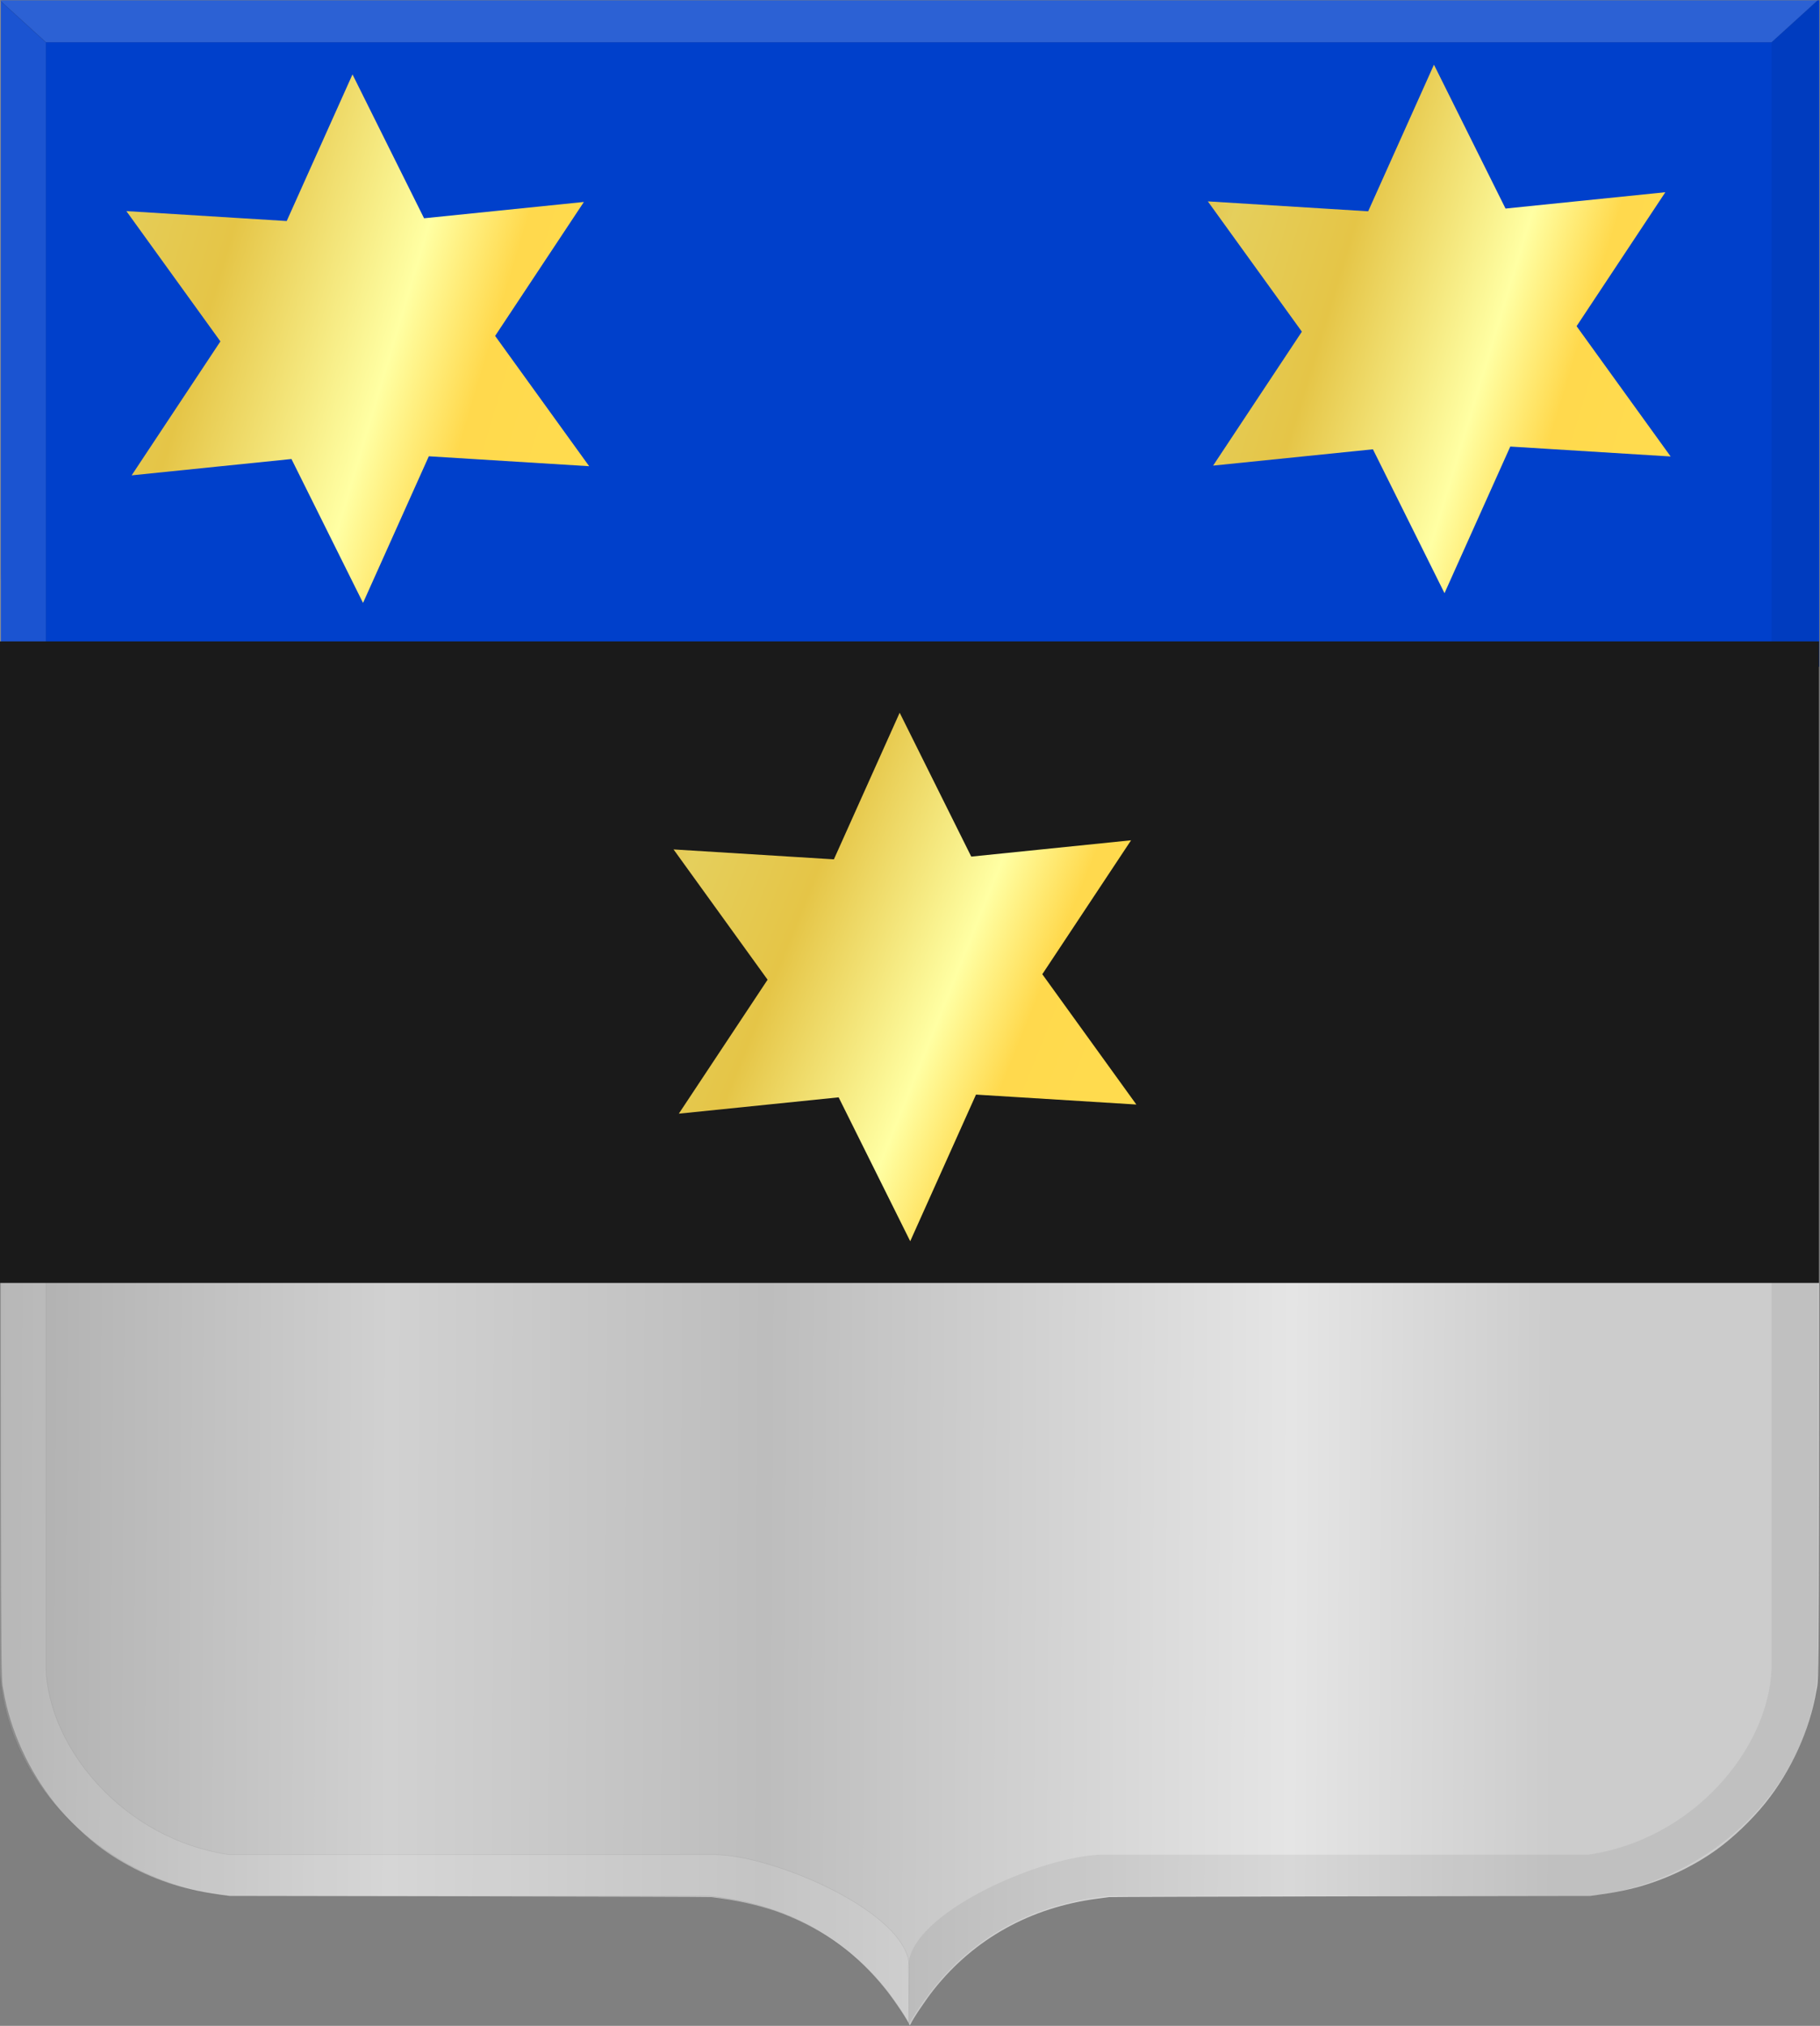
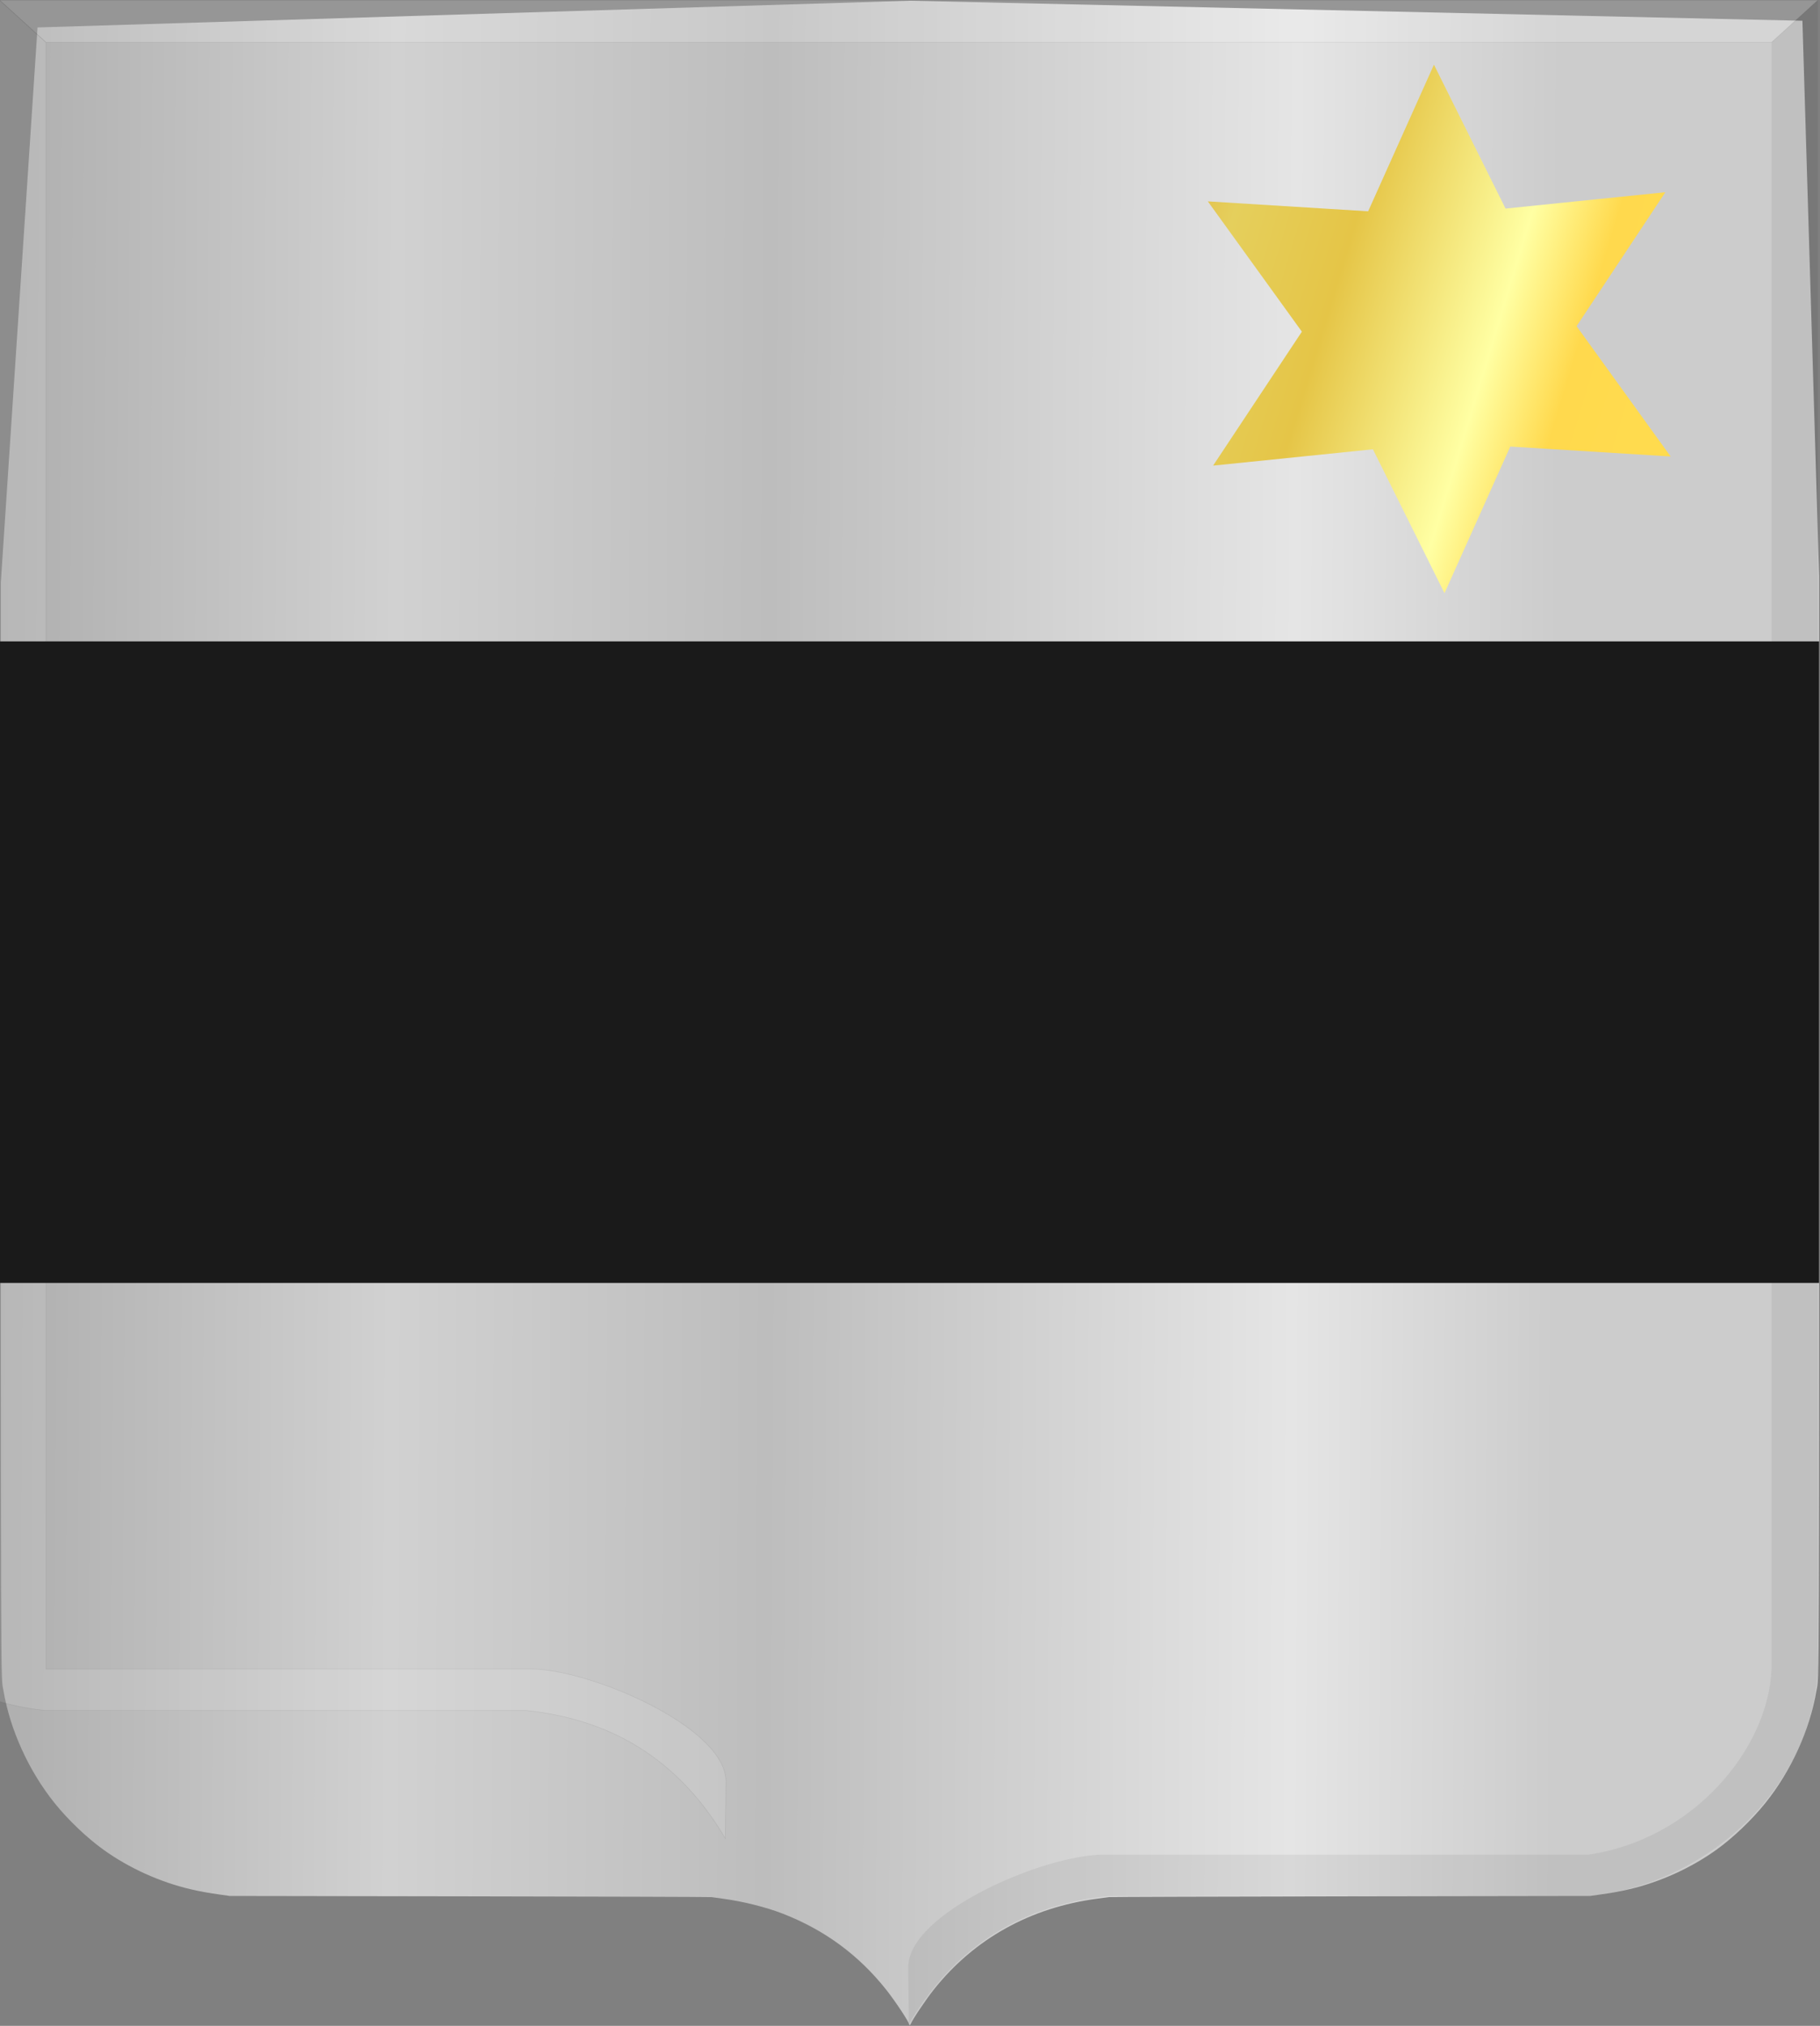
<svg xmlns="http://www.w3.org/2000/svg" xmlns:ns1="http://www.inkscape.org/namespaces/inkscape" xmlns:ns2="http://sodipodi.sourceforge.net/DTD/sodipodi-0.dtd" xmlns:xlink="http://www.w3.org/1999/xlink" width="275.281" height="306.312" id="svg6212" version="1.1" ns1:version="0.48.4 r9939" ns2:docname="Noord-_en_Zuid-Welland_heerlijkheidswapen.svg">
  <rect width="100%" height="100%" fill="#808080" stroke="none" />
  <defs id="defs6214">
    <linearGradient ns1:collect="always" xlink:href="#linearGradient4070-9-0-5" id="linearGradient5734" gradientUnits="userSpaceOnUse" x1="309.286" y1="148.853" x2="320.714" y2="148.853" gradientTransform="translate(458.427,563.081)" />
    <linearGradient id="linearGradient4070-9-0-5">
      <stop style="stop-color:#a3a3a3;stop-opacity:1;" offset="0" id="stop4072-5-5-3" />
      <stop style="stop-color:#b0b0b0;stop-opacity:1;" offset="0.143" id="stop4074-5-2-2" />
      <stop id="stop4076-40-4-9" offset="0.321" style="stop-color:#d1d1d1;stop-opacity:1;" />
      <stop style="stop-color:#bdbdbd;stop-opacity:1;" offset="0.5" id="stop4078-3-2-7" />
      <stop id="stop4080-4-3-3" offset="0.75" style="stop-color:#e5e5e5;stop-opacity:1;" />
      <stop style="stop-color:#cccccc;stop-opacity:1;" offset="0.875" id="stop4082-1-8-7" />
      <stop id="stop4084-2-5-4" offset="1" style="stop-color:#cccccc;stop-opacity:1;" />
    </linearGradient>
    <linearGradient gradientUnits="userSpaceOnUse" y2="148.853" x2="320.714" y1="148.853" x1="309.286" id="linearGradient5702" xlink:href="#linearGradient4070-9-0-5" ns1:collect="always" />
    <linearGradient id="linearGradient4053-4">
      <stop style="stop-color:#cc992d;stop-opacity:1;" offset="0" id="stop4055-9" />
      <stop style="stop-color:#e1a832;stop-opacity:1;" offset="0.143" id="stop4057-8" />
      <stop id="stop4059-2" offset="0.321" style="stop-color:#e5cf5c;stop-opacity:1;" />
      <stop style="stop-color:#e5c547;stop-opacity:1;" offset="0.5" id="stop4061-4" />
      <stop id="stop4063-5" offset="0.75" style="stop-color:#ffffa3;stop-opacity:1;" />
      <stop style="stop-color:#ffd94d;stop-opacity:1;" offset="0.875" id="stop4065-2" />
      <stop id="stop4067-9" offset="1" style="stop-color:#ffdb4e;stop-opacity:1;" />
    </linearGradient>
    <linearGradient gradientUnits="userSpaceOnUse" y2="148.257" x2="305.824" y1="148.257" x1="294.712" id="linearGradient5694" xlink:href="#linearGradient4053-4" ns1:collect="always" gradientTransform="translate(458.427,563.081)" />
    <linearGradient gradientTransform="translate(-1005.016,-163.297)" ns1:collect="always" xlink:href="#linearGradient4070-9-0-5-6" id="linearGradient6791-2" x1="-14.475" y1="351.056" x2="529.284" y2="351.056" gradientUnits="userSpaceOnUse" />
    <linearGradient id="linearGradient4070-9-0-5-6">
      <stop style="stop-color:#a3a3a3;stop-opacity:1;" offset="0" id="stop4072-5-5-3-0" />
      <stop style="stop-color:#b0b0b0;stop-opacity:1;" offset="0.143" id="stop4074-5-2-2-5" />
      <stop id="stop4076-40-4-9-4" offset="0.321" style="stop-color:#d1d1d1;stop-opacity:1;" />
      <stop style="stop-color:#bdbdbd;stop-opacity:1;" offset="0.5" id="stop4078-3-2-7-6" />
      <stop id="stop4080-4-3-3-7" offset="0.75" style="stop-color:#e5e5e5;stop-opacity:1;" />
      <stop style="stop-color:#cccccc;stop-opacity:1;" offset="0.875" id="stop4082-1-8-7-9" />
      <stop id="stop4084-2-5-4-3" offset="1" style="stop-color:#cccccc;stop-opacity:1;" />
    </linearGradient>
    <linearGradient ns1:collect="always" xlink:href="#linearGradient4070-9-0-5-6" id="linearGradient6873-4" x1="-15.124" y1="482.243" x2="530.618" y2="478.203" gradientUnits="userSpaceOnUse" />
    <linearGradient id="linearGradient7106">
      <stop style="stop-color:#a3a3a3;stop-opacity:1;" offset="0" id="stop7108" />
      <stop style="stop-color:#b0b0b0;stop-opacity:1;" offset="0.143" id="stop7110" />
      <stop id="stop7112" offset="0.321" style="stop-color:#d1d1d1;stop-opacity:1;" />
      <stop style="stop-color:#bdbdbd;stop-opacity:1;" offset="0.5" id="stop7114" />
      <stop id="stop7116" offset="0.75" style="stop-color:#e5e5e5;stop-opacity:1;" />
      <stop style="stop-color:#cccccc;stop-opacity:1;" offset="0.875" id="stop7118" />
      <stop id="stop7120" offset="1" style="stop-color:#cccccc;stop-opacity:1;" />
    </linearGradient>
    <linearGradient gradientTransform="translate(-1005.016,-163.297)" y2="478.203" x2="530.618" y1="482.243" x1="-15.124" gradientUnits="userSpaceOnUse" id="linearGradient7128" xlink:href="#linearGradient4070-9-0-5-6" ns1:collect="always" />
    <linearGradient id="linearGradient4053-4-8-3-4-8">
      <stop id="stop4055-9-6-3-5-2" offset="0" style="stop-color:#cc992d;stop-opacity:1;" />
      <stop id="stop4057-8-0-4-2-5" offset="0.143" style="stop-color:#e1a832;stop-opacity:1;" />
      <stop style="stop-color:#e5cf5c;stop-opacity:1;" offset="0.321" id="stop4059-2-1-2-9-20" />
      <stop id="stop4061-4-2-2-12-3" offset="0.5" style="stop-color:#e5c547;stop-opacity:1;" />
      <stop style="stop-color:#ffffa3;stop-opacity:1;" offset="0.75" id="stop4063-5-6-0-49-7" />
      <stop id="stop4065-2-0-1-93-2" offset="0.875" style="stop-color:#ffd94d;stop-opacity:1;" />
      <stop style="stop-color:#ffdb4e;stop-opacity:1;" offset="1" id="stop4067-9-5-2-76-9" />
    </linearGradient>
    <linearGradient ns1:collect="always" xlink:href="#linearGradient4053-4-8-3-4-8" id="linearGradient22209" gradientUnits="userSpaceOnUse" gradientTransform="matrix(-0.411,0,0,0.393,4426.735,5913.303)" x1="32.51" y1="639.477" x2="701.95" y2="639.477" />
    <linearGradient ns1:collect="always" xlink:href="#linearGradient4053-4-8-3-4-8-3" id="linearGradient36307-2" gradientUnits="userSpaceOnUse" gradientTransform="matrix(-0.411,0,0,0.393,80.993,699.549)" x1="32.51" y1="639.477" x2="701.95" y2="639.477" />
    <linearGradient id="linearGradient4053-4-8-3-4-8-3">
      <stop id="stop4055-9-6-3-5-2-7" offset="0" style="stop-color:#cc992d;stop-opacity:1;" />
      <stop id="stop4057-8-0-4-2-5-8" offset="0.143" style="stop-color:#e1a832;stop-opacity:1;" />
      <stop style="stop-color:#e5cf5c;stop-opacity:1;" offset="0.321" id="stop4059-2-1-2-9-20-5" />
      <stop id="stop4061-4-2-2-12-3-8" offset="0.5" style="stop-color:#e5c547;stop-opacity:1;" />
      <stop style="stop-color:#ffffa3;stop-opacity:1;" offset="0.75" id="stop4063-5-6-0-49-7-5" />
      <stop id="stop4065-2-0-1-93-2-8" offset="0.875" style="stop-color:#ffd94d;stop-opacity:1;" />
      <stop style="stop-color:#ffdb4e;stop-opacity:1;" offset="1" id="stop4067-9-5-2-76-9-7" />
    </linearGradient>
    <linearGradient ns1:collect="always" xlink:href="#linearGradient7106" id="linearGradient7439" x1="-70.189" y1="451.424" x2="830.571" y2="451.424" gradientUnits="userSpaceOnUse" />
    <linearGradient ns1:collect="always" xlink:href="#linearGradient7106" id="linearGradient7447" x1="-70.189" y1="451.424" x2="835.265" y2="451.424" gradientUnits="userSpaceOnUse" />
    <linearGradient ns1:collect="always" xlink:href="#linearGradient4053-4-8-3-4-8-3" id="linearGradient7584" x1="160.359" y1="454.634" x2="481.265" y2="451.776" gradientUnits="userSpaceOnUse" />
    <linearGradient ns1:collect="always" xlink:href="#linearGradient4053-4-8-3-4-8-3" id="linearGradient7592" x1="205.359" y1="451.776" x2="481.265" y2="451.776" gradientUnits="userSpaceOnUse" />
    <linearGradient gradientUnits="userSpaceOnUse" y2="570.801" x2="489.874" y1="572.821" x1="158.077" id="linearGradient6159" xlink:href="#linearGradient4053-4-6" ns1:collect="always" />
    <linearGradient gradientUnits="userSpaceOnUse" y2="470.09" x2="515.9" y1="473.12" x1="105.914" id="linearGradient6151" xlink:href="#linearGradient4070-9-0-5-8" ns1:collect="always" />
    <linearGradient id="linearGradient4053-4-6">
      <stop id="stop4055-9-2" offset="0" style="stop-color:#cc992d;stop-opacity:1;" />
      <stop id="stop4057-8-0" offset="0.143" style="stop-color:#e1a832;stop-opacity:1;" />
      <stop style="stop-color:#e5cf5c;stop-opacity:1;" offset="0.321" id="stop4059-2-2" />
      <stop id="stop4061-4-8" offset="0.5" style="stop-color:#e5c547;stop-opacity:1;" />
      <stop style="stop-color:#ffffa3;stop-opacity:1;" offset="0.75" id="stop4063-5-4" />
      <stop id="stop4065-2-1" offset="0.875" style="stop-color:#ffd94d;stop-opacity:1;" />
      <stop style="stop-color:#ffdb4e;stop-opacity:1;" offset="1" id="stop4067-9-8" />
    </linearGradient>
    <linearGradient ns1:collect="always" xlink:href="#linearGradient4070-9-0-5-8" id="linearGradient5702-3" x1="309.286" y1="148.853" x2="320.714" y2="148.853" gradientUnits="userSpaceOnUse" />
    <linearGradient id="linearGradient4070-9-0-5-8">
      <stop id="stop4072-5-5-3-6" offset="0" style="stop-color:#a3a3a3;stop-opacity:1;" />
      <stop id="stop4074-5-2-2-7" offset="0.143" style="stop-color:#b0b0b0;stop-opacity:1;" />
      <stop style="stop-color:#d1d1d1;stop-opacity:1;" offset="0.321" id="stop4076-40-4-9-0" />
      <stop id="stop4078-3-2-7-8" offset="0.5" style="stop-color:#bdbdbd;stop-opacity:1;" />
      <stop style="stop-color:#e5e5e5;stop-opacity:1;" offset="0.75" id="stop4080-4-3-3-1" />
      <stop id="stop4082-1-8-7-8" offset="0.875" style="stop-color:#cccccc;stop-opacity:1;" />
      <stop style="stop-color:#cccccc;stop-opacity:1;" offset="1" id="stop4084-2-5-4-30" />
    </linearGradient>
    <linearGradient gradientUnits="userSpaceOnUse" y2="570.801" x2="489.874" y1="572.821" x1="158.077" id="linearGradient6159-1" xlink:href="#linearGradient4053-4-6-7" ns1:collect="always" />
    <linearGradient id="linearGradient4053-4-6-7">
      <stop id="stop4055-9-2-0" offset="0" style="stop-color:#cc992d;stop-opacity:1;" />
      <stop id="stop4057-8-0-4" offset="0.143" style="stop-color:#e1a832;stop-opacity:1;" />
      <stop style="stop-color:#e5cf5c;stop-opacity:1;" offset="0.321" id="stop4059-2-2-8" />
      <stop id="stop4061-4-8-8" offset="0.5" style="stop-color:#e5c547;stop-opacity:1;" />
      <stop style="stop-color:#ffffa3;stop-opacity:1;" offset="0.75" id="stop4063-5-4-1" />
      <stop id="stop4065-2-1-3" offset="0.875" style="stop-color:#ffd94d;stop-opacity:1;" />
      <stop style="stop-color:#ffdb4e;stop-opacity:1;" offset="1" id="stop4067-9-8-6" />
    </linearGradient>
    <linearGradient gradientTransform="translate(5.803,-25.377)" y2="570.801" x2="489.874" y1="572.821" x1="158.077" gradientUnits="userSpaceOnUse" id="linearGradient7751" xlink:href="#linearGradient4053-4-6-7" ns1:collect="always" />
    <linearGradient gradientTransform="translate(-1639.776,-460.164)" ns1:collect="always" xlink:href="#linearGradient4053-4-8-3-4-8-3-8" id="linearGradient7584-7" x1="160.359" y1="454.634" x2="481.265" y2="451.776" gradientUnits="userSpaceOnUse" />
    <linearGradient id="linearGradient4053-4-8-3-4-8-3-8">
      <stop id="stop4055-9-6-3-5-2-7-9" offset="0" style="stop-color:#cc992d;stop-opacity:1;" />
      <stop id="stop4057-8-0-4-2-5-8-5" offset="0.143" style="stop-color:#e1a832;stop-opacity:1;" />
      <stop style="stop-color:#e5cf5c;stop-opacity:1;" offset="0.321" id="stop4059-2-1-2-9-20-5-5" />
      <stop id="stop4061-4-2-2-12-3-8-5" offset="0.5" style="stop-color:#e5c547;stop-opacity:1;" />
      <stop style="stop-color:#ffffa3;stop-opacity:1;" offset="0.75" id="stop4063-5-6-0-49-7-5-6" />
      <stop id="stop4065-2-0-1-93-2-8-6" offset="0.875" style="stop-color:#ffd94d;stop-opacity:1;" />
      <stop style="stop-color:#ffdb4e;stop-opacity:1;" offset="1" id="stop4067-9-5-2-76-9-7-3" />
    </linearGradient>
    <linearGradient gradientTransform="translate(-1639.776,-460.164)" ns1:collect="always" xlink:href="#linearGradient4053-4-8-3-4-8-3-8" id="linearGradient7592-0" x1="205.359" y1="451.776" x2="481.265" y2="451.776" gradientUnits="userSpaceOnUse" />
    <linearGradient id="linearGradient7804">
      <stop id="stop7806" offset="0" style="stop-color:#cc992d;stop-opacity:1;" />
      <stop id="stop7808" offset="0.143" style="stop-color:#e1a832;stop-opacity:1;" />
      <stop style="stop-color:#e5cf5c;stop-opacity:1;" offset="0.321" id="stop7810" />
      <stop id="stop7812" offset="0.5" style="stop-color:#e5c547;stop-opacity:1;" />
      <stop style="stop-color:#ffffa3;stop-opacity:1;" offset="0.75" id="stop7814" />
      <stop id="stop7816" offset="0.875" style="stop-color:#ffd94d;stop-opacity:1;" />
      <stop style="stop-color:#ffdb4e;stop-opacity:1;" offset="1" id="stop7818" />
    </linearGradient>
    <linearGradient id="linearGradient4053-4-8-3-4-8-6">
      <stop id="stop4055-9-6-3-5-2-5" offset="0" style="stop-color:#cc992d;stop-opacity:1;" />
      <stop id="stop4057-8-0-4-2-5-0" offset="0.143" style="stop-color:#e1a832;stop-opacity:1;" />
      <stop style="stop-color:#e5cf5c;stop-opacity:1;" offset="0.321" id="stop4059-2-1-2-9-20-9" />
      <stop id="stop4061-4-2-2-12-3-7" offset="0.5" style="stop-color:#e5c547;stop-opacity:1;" />
      <stop style="stop-color:#ffffa3;stop-opacity:1;" offset="0.75" id="stop4063-5-6-0-49-7-2" />
      <stop id="stop4065-2-0-1-93-2-2" offset="0.875" style="stop-color:#ffd94d;stop-opacity:1;" />
      <stop style="stop-color:#ffdb4e;stop-opacity:1;" offset="1" id="stop4067-9-5-2-76-9-8" />
    </linearGradient>
    <linearGradient ns1:collect="always" xlink:href="#linearGradient4053-4-8-3-4-8-6" id="linearGradient22209-0" gradientUnits="userSpaceOnUse" gradientTransform="matrix(-0.411,0,0,0.393,4426.735,5913.303)" x1="32.51" y1="639.477" x2="701.95" y2="639.477" />
    <linearGradient ns1:collect="always" xlink:href="#linearGradient4053-4-8-3-4-8-6-8" id="linearGradient36307-4" gradientUnits="userSpaceOnUse" gradientTransform="matrix(-0.411,0,0,0.393,70.018,222.358)" x1="32.51" y1="639.477" x2="701.95" y2="639.477" />
    <linearGradient id="linearGradient4053-4-8-3-4-8-6-8">
      <stop id="stop4055-9-6-3-5-2-5-2" offset="0" style="stop-color:#cc992d;stop-opacity:1;" />
      <stop id="stop4057-8-0-4-2-5-0-7" offset="0.143" style="stop-color:#e1a832;stop-opacity:1;" />
      <stop style="stop-color:#e5cf5c;stop-opacity:1;" offset="0.321" id="stop4059-2-1-2-9-20-9-2" />
      <stop id="stop4061-4-2-2-12-3-7-5" offset="0.5" style="stop-color:#e5c547;stop-opacity:1;" />
      <stop style="stop-color:#ffffa3;stop-opacity:1;" offset="0.75" id="stop4063-5-6-0-49-7-2-8" />
      <stop id="stop4065-2-0-1-93-2-2-4" offset="0.875" style="stop-color:#ffd94d;stop-opacity:1;" />
      <stop style="stop-color:#ffdb4e;stop-opacity:1;" offset="1" id="stop4067-9-5-2-76-9-8-7" />
    </linearGradient>
    <linearGradient gradientTransform="translate(5.803,-25.377)" y2="570.801" x2="489.874" y1="572.821" x1="158.077" gradientUnits="userSpaceOnUse" id="linearGradient7751-0" xlink:href="#linearGradient4053-4-6-7-2" ns1:collect="always" />
    <linearGradient id="linearGradient4053-4-6-7-2">
      <stop id="stop4055-9-2-0-8" offset="0" style="stop-color:#cc992d;stop-opacity:1;" />
      <stop id="stop4057-8-0-4-3" offset="0.143" style="stop-color:#e1a832;stop-opacity:1;" />
      <stop style="stop-color:#e5cf5c;stop-opacity:1;" offset="0.321" id="stop4059-2-2-8-1" />
      <stop id="stop4061-4-8-8-4" offset="0.5" style="stop-color:#e5c547;stop-opacity:1;" />
      <stop style="stop-color:#ffffa3;stop-opacity:1;" offset="0.75" id="stop4063-5-4-1-3" />
      <stop id="stop4065-2-1-3-1" offset="0.875" style="stop-color:#ffd94d;stop-opacity:1;" />
      <stop style="stop-color:#ffdb4e;stop-opacity:1;" offset="1" id="stop4067-9-8-6-0" />
    </linearGradient>
    <linearGradient id="linearGradient4053-4-6-7-1">
      <stop id="stop4055-9-2-0-4" offset="0" style="stop-color:#cc992d;stop-opacity:1;" />
      <stop id="stop4057-8-0-4-0" offset="0.143" style="stop-color:#e1a832;stop-opacity:1;" />
      <stop style="stop-color:#e5cf5c;stop-opacity:1;" offset="0.321" id="stop4059-2-2-8-7" />
      <stop id="stop4061-4-8-8-9" offset="0.5" style="stop-color:#e5c547;stop-opacity:1;" />
      <stop style="stop-color:#ffffa3;stop-opacity:1;" offset="0.75" id="stop4063-5-4-1-5" />
      <stop id="stop4065-2-1-3-3" offset="0.875" style="stop-color:#ffd94d;stop-opacity:1;" />
      <stop style="stop-color:#ffdb4e;stop-opacity:1;" offset="1" id="stop4067-9-8-6-8" />
    </linearGradient>
    <linearGradient ns1:collect="always" xlink:href="#linearGradient4070-9-0-5-8" id="linearGradient8176" x1="-15.283" y1="198.872" x2="244.01" y2="308.353" gradientUnits="userSpaceOnUse" />
    <linearGradient ns1:collect="always" xlink:href="#linearGradient4070-9-0-5-8" id="linearGradient8184" x1="-2.551" y1="218.614" x2="244.01" y2="308.353" gradientUnits="userSpaceOnUse" />
    <linearGradient ns1:collect="always" xlink:href="#linearGradient4070-9-0-5-8" id="linearGradient8192" x1="-24.377" y1="198.872" x2="244.01" y2="308.353" gradientUnits="userSpaceOnUse" />
    <linearGradient ns1:collect="always" xlink:href="#linearGradient4053-4-6-7-1" id="linearGradient8200" x1="256.61" y1="475.213" x2="416.933" y2="474.203" gradientUnits="userSpaceOnUse" gradientTransform="translate(-1.1847996e-6,0)" />
    <linearGradient ns1:collect="always" xlink:href="#linearGradient4053-4-6-7-1" id="linearGradient8208" x1="227.997" y1="475.712" x2="435.421" y2="473.692" gradientUnits="userSpaceOnUse" gradientTransform="translate(-1.1847996e-6,0)" />
    <linearGradient gradientTransform="translate(-1308.665,255.978)" ns1:collect="always" xlink:href="#linearGradient4070-9-0-5-8-7" id="linearGradient8184-8" x1="-2.551" y1="218.614" x2="244.01" y2="308.353" gradientUnits="userSpaceOnUse" />
    <linearGradient id="linearGradient4070-9-0-5-8-7">
      <stop id="stop4072-5-5-3-6-3" offset="0" style="stop-color:#a3a3a3;stop-opacity:1;" />
      <stop id="stop4074-5-2-2-7-0" offset="0.143" style="stop-color:#b0b0b0;stop-opacity:1;" />
      <stop style="stop-color:#d1d1d1;stop-opacity:1;" offset="0.321" id="stop4076-40-4-9-0-7" />
      <stop id="stop4078-3-2-7-8-6" offset="0.5" style="stop-color:#bdbdbd;stop-opacity:1;" />
      <stop style="stop-color:#e5e5e5;stop-opacity:1;" offset="0.75" id="stop4080-4-3-3-1-4" />
      <stop id="stop4082-1-8-7-8-2" offset="0.875" style="stop-color:#cccccc;stop-opacity:1;" />
      <stop style="stop-color:#cccccc;stop-opacity:1;" offset="1" id="stop4084-2-5-4-30-1" />
    </linearGradient>
    <linearGradient gradientTransform="translate(-1308.665,255.978)" ns1:collect="always" xlink:href="#linearGradient4070-9-0-5-8-7" id="linearGradient8176-9" x1="-15.283" y1="198.872" x2="244.01" y2="308.353" gradientUnits="userSpaceOnUse" />
    <linearGradient id="linearGradient8232">
      <stop id="stop8234" offset="0" style="stop-color:#a3a3a3;stop-opacity:1;" />
      <stop id="stop8236" offset="0.143" style="stop-color:#b0b0b0;stop-opacity:1;" />
      <stop style="stop-color:#d1d1d1;stop-opacity:1;" offset="0.321" id="stop8238" />
      <stop id="stop8240" offset="0.5" style="stop-color:#bdbdbd;stop-opacity:1;" />
      <stop style="stop-color:#e5e5e5;stop-opacity:1;" offset="0.75" id="stop8242" />
      <stop id="stop8244" offset="0.875" style="stop-color:#cccccc;stop-opacity:1;" />
      <stop style="stop-color:#cccccc;stop-opacity:1;" offset="1" id="stop8246" />
    </linearGradient>
    <linearGradient gradientTransform="translate(-1308.665,255.978)" ns1:collect="always" xlink:href="#linearGradient4070-9-0-5-8-7" id="linearGradient8192-1" x1="-24.377" y1="198.872" x2="244.01" y2="308.353" gradientUnits="userSpaceOnUse" />
    <linearGradient id="linearGradient8249">
      <stop id="stop8251" offset="0" style="stop-color:#a3a3a3;stop-opacity:1;" />
      <stop id="stop8253" offset="0.143" style="stop-color:#b0b0b0;stop-opacity:1;" />
      <stop style="stop-color:#d1d1d1;stop-opacity:1;" offset="0.321" id="stop8255" />
      <stop id="stop8257" offset="0.5" style="stop-color:#bdbdbd;stop-opacity:1;" />
      <stop style="stop-color:#e5e5e5;stop-opacity:1;" offset="0.75" id="stop8259" />
      <stop id="stop8261" offset="0.875" style="stop-color:#cccccc;stop-opacity:1;" />
      <stop style="stop-color:#cccccc;stop-opacity:1;" offset="1" id="stop8263" />
    </linearGradient>
    <linearGradient gradientTransform="translate(3.4944626e-6,2.5956485e-6)" ns1:collect="always" xlink:href="#linearGradient4053-4-6-7-1-0" id="linearGradient8208-6" x1="227.997" y1="475.712" x2="435.421" y2="473.692" gradientUnits="userSpaceOnUse" />
    <linearGradient id="linearGradient4053-4-6-7-1-0">
      <stop id="stop4055-9-2-0-4-3" offset="0" style="stop-color:#cc992d;stop-opacity:1;" />
      <stop id="stop4057-8-0-4-0-3" offset="0.143" style="stop-color:#e1a832;stop-opacity:1;" />
      <stop style="stop-color:#e5cf5c;stop-opacity:1;" offset="0.321" id="stop4059-2-2-8-7-6" />
      <stop id="stop4061-4-8-8-9-2" offset="0.5" style="stop-color:#e5c547;stop-opacity:1;" />
      <stop style="stop-color:#ffffa3;stop-opacity:1;" offset="0.75" id="stop4063-5-4-1-5-2" />
      <stop id="stop4065-2-1-3-3-1" offset="0.875" style="stop-color:#ffd94d;stop-opacity:1;" />
      <stop style="stop-color:#ffdb4e;stop-opacity:1;" offset="1" id="stop4067-9-8-6-8-4" />
    </linearGradient>
    <linearGradient gradientTransform="translate(3.4944626e-6,2.5956485e-6)" ns1:collect="always" xlink:href="#linearGradient4053-4-6-7-1-0" id="linearGradient8200-3" x1="256.61" y1="475.213" x2="416.933" y2="474.203" gradientUnits="userSpaceOnUse" />
    <linearGradient id="linearGradient8275">
      <stop id="stop8277" offset="0" style="stop-color:#cc992d;stop-opacity:1;" />
      <stop id="stop8279" offset="0.143" style="stop-color:#e1a832;stop-opacity:1;" />
      <stop style="stop-color:#e5cf5c;stop-opacity:1;" offset="0.321" id="stop8281" />
      <stop id="stop8283" offset="0.5" style="stop-color:#e5c547;stop-opacity:1;" />
      <stop style="stop-color:#ffffa3;stop-opacity:1;" offset="0.75" id="stop8285" />
      <stop id="stop8287" offset="0.875" style="stop-color:#ffd94d;stop-opacity:1;" />
      <stop style="stop-color:#ffdb4e;stop-opacity:1;" offset="1" id="stop8289" />
    </linearGradient>
    <linearGradient ns1:collect="always" xlink:href="#linearGradient8249" id="linearGradient10090" x1="162.484" y1="459.532" x2="480.367" y2="460.961" gradientUnits="userSpaceOnUse" />
    <linearGradient ns1:collect="always" xlink:href="#linearGradient8275" id="linearGradient10137" x1="-2.101" y1="2.717" x2="92.143" y2="40.598" gradientUnits="userSpaceOnUse" />
    <linearGradient ns1:collect="always" xlink:href="#linearGradient8275" id="linearGradient10139" x1="-4.121" y1="11.304" x2="92.143" y2="40.598" gradientUnits="userSpaceOnUse" />
    <linearGradient ns1:collect="always" xlink:href="#linearGradient8275" id="linearGradient10141" x1="-15.738" y1="8.273" x2="92.143" y2="40.598" gradientUnits="userSpaceOnUse" />
  </defs>
  <ns2:namedview id="base" pagecolor="#ffffff" bordercolor="#666666" borderopacity="1.0" ns1:pageopacity="0.0" ns1:pageshadow="2" ns1:zoom="1.4" ns1:cx="149.12208" ns1:cy="151.30438" ns1:document-units="px" ns1:current-layer="layer1-17" showgrid="false" fit-margin-top="0" fit-margin-left="0" fit-margin-right="0" fit-margin-bottom="0" ns1:window-width="1600" ns1:window-height="837" ns1:window-x="-8" ns1:window-y="-8" ns1:window-maximized="1" />
  <g ns1:label="Laag 1" ns1:groupmode="layer" id="layer1" transform="translate(-74.815,-387.238)">
    <g transform="matrix(1.69,0,0,1.705,751.503,-341.838)" id="layer1-7-5-3" ns1:label="Laag 1" />
    <g transform="translate(1005.016,163.297)" id="layer1-9" ns1:label="Laag 1">
      <g transform="translate(-1141.348,-59.369)" id="layer1-17" ns1:label="Laag 1">
        <g transform="translate(5.928,-24.502)" id="layer1-94" ns1:label="Laag 1">
          <path ns1:connector-curvature="0" id="path15028-58-75" d="m 342.717,613.873 c 0,-0.337 -2.144,-3.568 -3.483,-5.249 -4.162,-5.225 -9.285,-8.992 -15.56,-11.442 -2.598,-1.014 -6.096,-1.888 -9.185,-2.295 -0.715,-0.094 -1.481,-0.197 -1.703,-0.23 -0.222,-0.032 -16.695,-0.085 -36.608,-0.116 l -36.204,-0.058 -1.299,-0.182 c -1.932,-0.271 -3.205,-0.5 -4.652,-0.84 -4.643,-1.091 -9.284,-3.196 -13.136,-5.957 -2.515,-1.804 -5.349,-4.505 -7.401,-7.056 -3.916,-4.867 -6.749,-11.094 -7.747,-17.033 -0.42,-2.498 -0.396,5.337 -0.398,-129.241 l 0,-38.243 5.556,-83.969 131.957,-4.041 134.987,3.03 2.525,83.969 0,39.253 c 0,134.577 0.022,126.742 -0.398,129.241 -0.999,5.939 -3.831,12.166 -7.747,17.033 -2.053,2.551 -4.886,5.252 -7.401,7.056 -3.856,2.765 -8.488,4.866 -13.136,5.957 -1.447,0.34 -2.72,0.57 -4.652,0.84 l -1.299,0.182 -36.204,0.058 c -19.912,0.032 -36.386,0.084 -36.607,0.116 -0.222,0.032 -0.988,0.136 -1.703,0.23 -10.128,1.333 -18.623,6.049 -24.746,13.736 -1.211,1.52 -3.255,4.567 -3.509,5.229 -0.071,0.184 -0.242,0.198 -0.242,0.02 z" style="fill:url(#linearGradient10090);fill-opacity:1" ns2:nodetypes="ccsccccsssccccccccscccsscsccsccc" />
-           <rect style="fill:#0040cb;fill-opacity:1;fill-rule:evenodd;stroke:none" id="rect7986" width="275.048" height="100.777" x="205.346" y="307.86" />
        </g>
        <g transform="translate(435.433,-62.739)" id="layer1-94-3" ns1:label="Laag 1" />
        <g transform="translate(369.327,-96.538)" id="layer1-94-2" ns1:label="Laag 1">
-           <path ns2:nodetypes="cccccccccccc" ns1:connector-curvature="0" id="path15042-78-3-5-6" d="m -158.243,379.869 7.015,6.382 0,245.952 c 0.505,12.261 12.023,25.817 27.728,28.073 l 73.379,0 c 8.794,0 29.475,8.745 29.475,17.025 l -0.094,8.591 c -8.015,-13.572 -19.328,-18.21 -30.114,-19.346 l -0.01,0 -72.64,0 c -17.478,-1.637 -33.77,-15.889 -34.743,-34.343 z" style="opacity:0.306;fill:#ffffff;fill-opacity:0.354;stroke:#000000;stroke-width:0.087px;stroke-linecap:butt;stroke-linejoin:miter;stroke-opacity:0.231" />
+           <path ns2:nodetypes="cccccccccccc" ns1:connector-curvature="0" id="path15042-78-3-5-6" d="m -158.243,379.869 7.015,6.382 0,245.952 l 73.379,0 c 8.794,0 29.475,8.745 29.475,17.025 l -0.094,8.591 c -8.015,-13.572 -19.328,-18.21 -30.114,-19.346 l -0.01,0 -72.64,0 c -17.478,-1.637 -33.77,-15.889 -34.743,-34.343 z" style="opacity:0.306;fill:#ffffff;fill-opacity:0.354;stroke:#000000;stroke-width:0.087px;stroke-linecap:butt;stroke-linejoin:miter;stroke-opacity:0.231" />
          <path ns2:nodetypes="cccccccccccc" ns1:connector-curvature="0" id="path15042-7-9-4-1-8" d="m 116.788,379.868 -7.015,6.382 0,245.953 c -0.505,12.261 -12.023,25.817 -27.728,28.073 l -73.379,0 c -8.794,0 -29.475,8.745 -29.475,17.025 l 0.094,8.591 c 8.016,-13.572 19.329,-18.21 30.114,-19.346 l 0.01,0 72.64,0 c 17.477,-1.637 33.77,-15.889 34.743,-34.343 z" style="opacity:0.194;fill:#000000;fill-opacity:0.311;stroke:#000000;stroke-width:0.087px;stroke-linecap:butt;stroke-linejoin:miter;stroke-opacity:0" />
          <path ns1:connector-curvature="0" id="path15070-7-3-9-8" d="m 116.797,379.869 -7.023,6.382 -261.001,0 -7.015,-6.382 z" style="fill:#ffffff;fill-opacity:0.175;stroke:#000000;stroke-width:0.087px;stroke-linecap:butt;stroke-linejoin:miter;stroke-opacity:0.08" />
        </g>
        <rect style="fill:#1a1a1a;fill-opacity:1;fill-rule:evenodd;stroke:none" id="rect8464" width="275.14" height="97.003" x="211.147" y="380.287" />
-         <path ns2:type="star" style="fill:url(#linearGradient10141);fill-opacity:1;fill-rule:evenodd;stroke:none" id="path10092" ns2:sides="6" ns2:cx="57.142857" ns2:cy="40.598213" ns2:r1="39.961716" ns2:r2="20.780092" ns2:arg1="0.5036263" ns2:arg2="1.0272251" ns1:flatsided="false" ns1:rounded="0" ns1:randomized="0" d="M 92.143,59.884 67.89,58.383 57.941,80.552 47.114,58.798 22.941,61.266 36.367,41.013 22.143,21.312 46.395,22.813 56.345,0.644 67.171,22.398 91.345,19.93 77.919,40.183 z" transform="translate(208.117,293.917)" />
        <path ns2:type="star" style="fill:url(#linearGradient10139);fill-opacity:1;fill-rule:evenodd;stroke:none" id="path10092-7" ns2:sides="6" ns2:cx="57.142857" ns2:cy="40.598213" ns2:r1="39.961716" ns2:r2="20.780092" ns2:arg1="0.5036263" ns2:arg2="1.0272251" ns1:flatsided="false" ns1:rounded="0" ns1:randomized="0" d="M 92.143,59.884 67.89,58.383 57.941,80.552 47.114,58.798 22.941,61.266 36.367,41.013 22.143,21.312 46.395,22.813 56.345,0.644 67.171,22.398 91.345,19.93 77.919,40.183 z" transform="translate(371.692,292.446)" />
-         <path ns2:type="star" style="fill:url(#linearGradient10137);fill-opacity:1;fill-rule:evenodd;stroke:none" id="path10092-8" ns2:sides="6" ns2:cx="57.142857" ns2:cy="40.598213" ns2:r1="39.961716" ns2:r2="20.780092" ns2:arg1="0.5036263" ns2:arg2="1.0272251" ns1:flatsided="false" ns1:rounded="0" ns1:randomized="0" d="M 92.143,59.884 67.89,58.383 57.941,80.552 47.114,58.798 22.941,61.266 36.367,41.013 22.143,21.312 46.395,22.813 56.345,0.644 67.171,22.398 91.345,19.93 77.919,40.183 z" transform="translate(290.88,390.431)" />
      </g>
      <g transform="translate(-723.402,-354.686)" id="layer1-17-3" ns1:label="Laag 1" />
    </g>
  </g>
</svg>